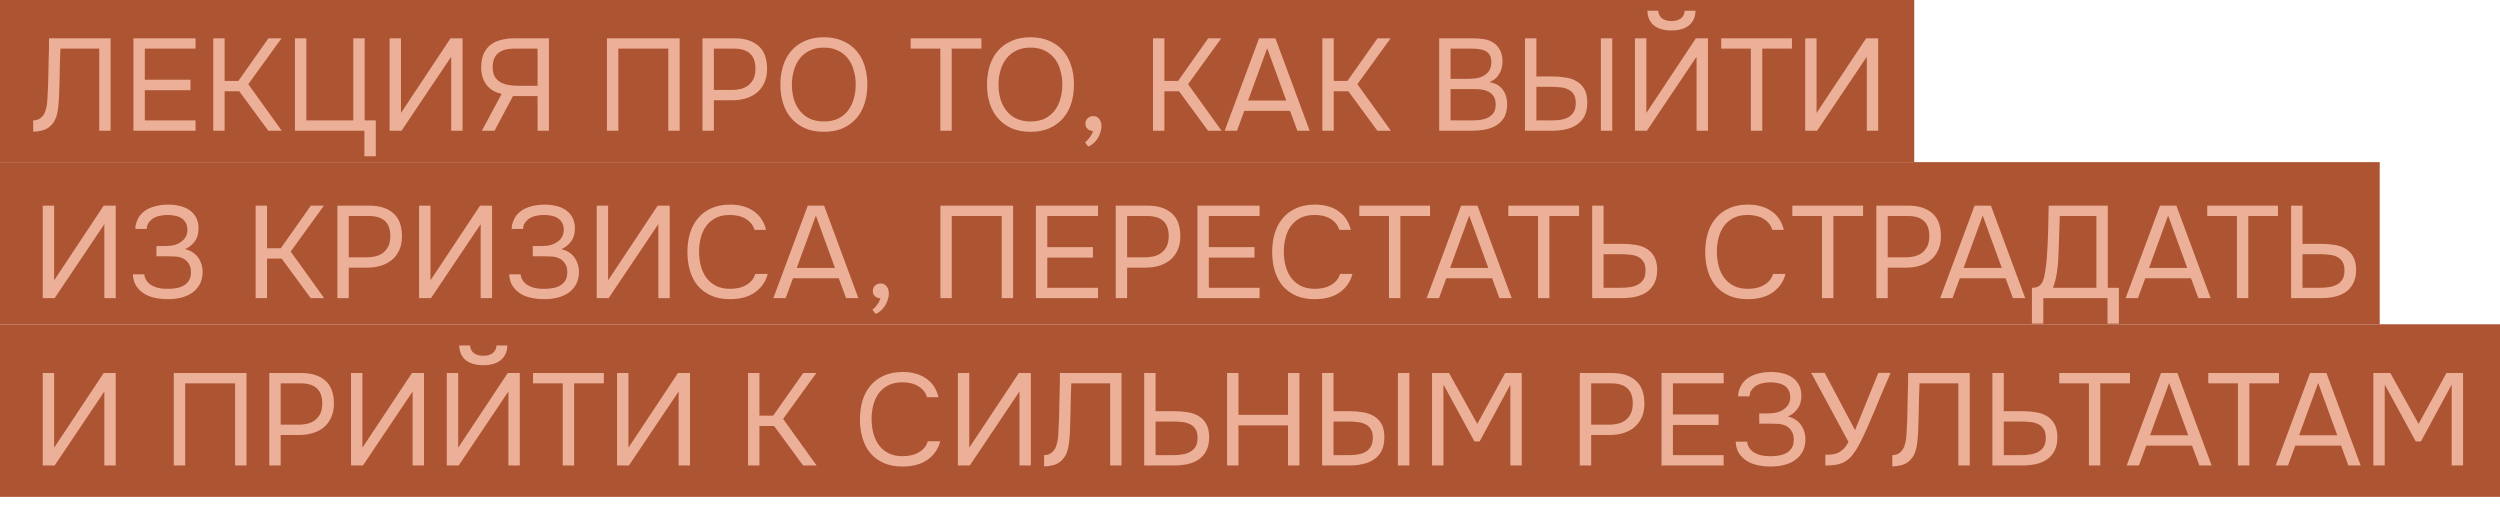
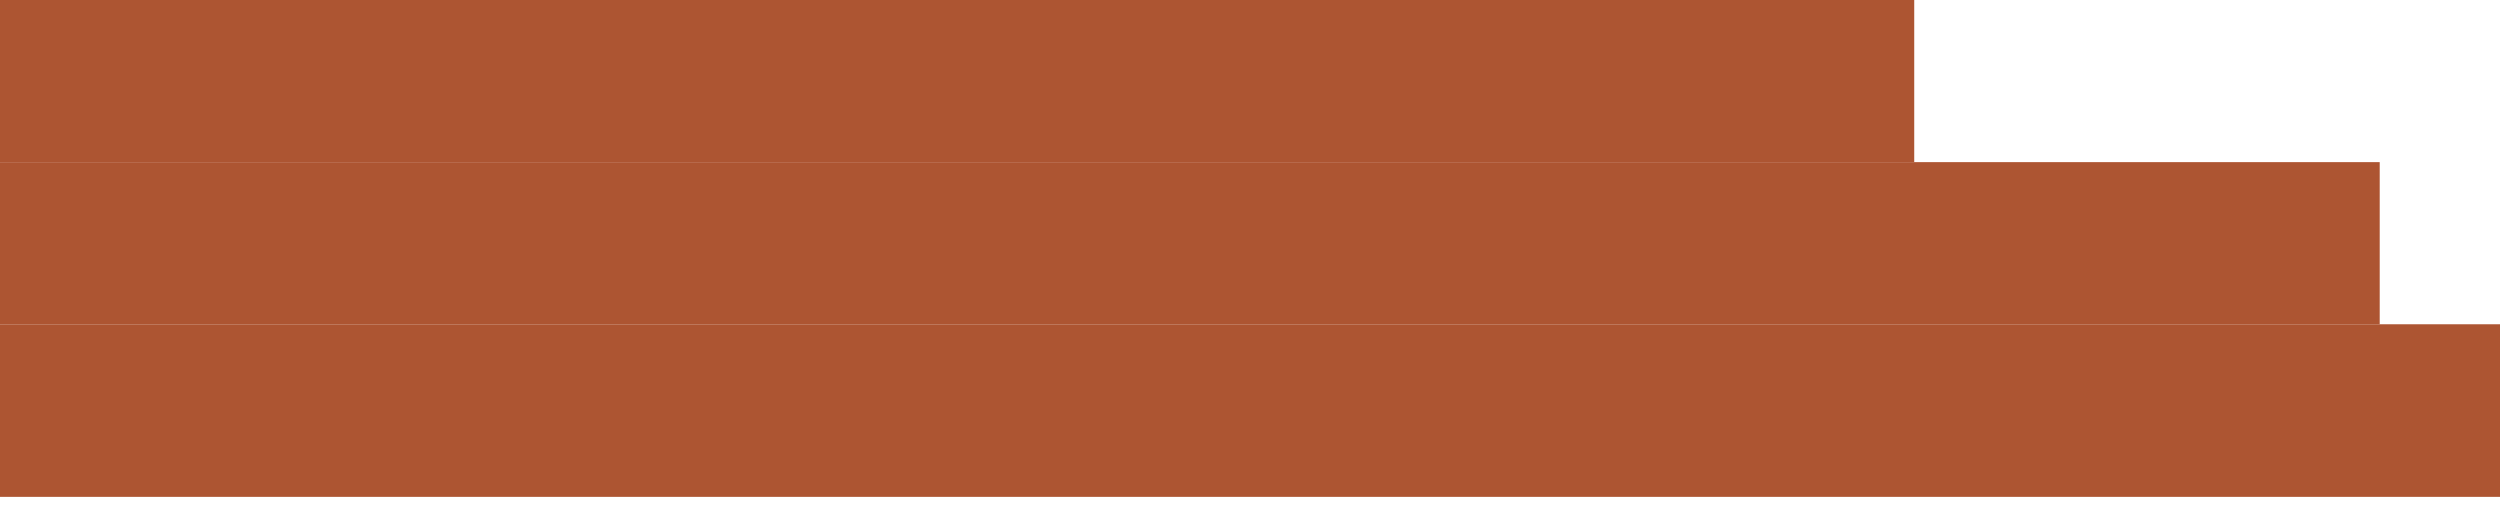
<svg xmlns="http://www.w3.org/2000/svg" width="478" height="97" viewBox="0 0 478 97" fill="none">
  <rect width="366" height="31" fill="#AD5532" />
  <rect y="31" width="455" height="31" fill="#AD5532" />
  <rect y="62" width="478" height="33" fill="#AD5532" />
-   <path d="M18.977 25V9.298H11.551C11.517 10.198 11.484 11.115 11.451 12.049C11.434 12.982 11.417 13.899 11.401 14.799C11.401 15.299 11.384 15.899 11.351 16.599C11.334 17.282 11.309 17.983 11.276 18.699C11.242 19.416 11.184 20.099 11.101 20.75C11.017 21.4 10.901 21.933 10.751 22.35C10.467 23.2 9.984 23.875 9.3 24.375C8.617 24.875 7.634 25.142 6.35 25.175V23.025C6.967 23.025 7.484 22.833 7.9 22.45C8.334 22.05 8.617 21.558 8.75 20.974C8.934 20.375 9.042 19.633 9.075 18.749C9.125 17.849 9.167 16.999 9.2 16.199C9.234 14.732 9.267 13.257 9.3 11.773C9.35 10.273 9.375 8.79 9.375 7.323H21.152V25H18.977ZM25.511 25V7.323H37.388V9.298H27.687V15.249H36.413V17.249H27.687V23.025H37.388V25H25.511ZM42.947 25H40.772V7.323H42.947V15.474H45.572L51.323 7.323H53.823L47.473 16.099L53.873 25H51.298L45.748 17.449H42.947V25ZM56.399 25V7.323H58.574V23.025H67.55V7.323H69.725V23.025H71.851V29.876H69.675V25H56.399ZM74.492 25V7.323H76.667V21.6L86.143 7.323H88.443V25H86.268V10.848L76.767 25H74.492ZM94.555 25H92.129L95.905 17.974C95.355 17.841 94.838 17.641 94.355 17.374C93.888 17.107 93.48 16.766 93.129 16.349C92.779 15.932 92.504 15.441 92.304 14.874C92.104 14.29 92.004 13.632 92.004 12.899C92.004 11.898 92.154 11.048 92.454 10.348C92.754 9.648 93.18 9.073 93.73 8.623C94.296 8.173 94.971 7.848 95.755 7.648C96.555 7.431 97.438 7.323 98.405 7.323H104.956V25H102.781V18.374H98.08L94.555 25ZM102.781 16.399V9.298H98.38C96.963 9.298 95.913 9.59 95.23 10.173C94.546 10.757 94.205 11.64 94.205 12.824C94.205 13.574 94.33 14.174 94.58 14.624C94.846 15.074 95.205 15.432 95.655 15.699C96.121 15.966 96.638 16.149 97.205 16.249C97.788 16.349 98.405 16.399 99.055 16.399H102.781ZM129.951 25H127.776V9.298H118.225V25H116.049V7.323H129.951V25ZM134.313 25V7.323H140.439C142.389 7.323 143.914 7.806 145.015 8.773C146.115 9.723 146.665 11.198 146.665 13.199C146.665 14.215 146.481 15.107 146.115 15.874C145.765 16.641 145.273 17.274 144.639 17.774C144.106 18.207 143.439 18.549 142.639 18.799C141.839 19.049 140.956 19.174 139.989 19.174H136.489V25H134.313ZM136.489 17.199H139.889C140.522 17.199 141.139 17.124 141.739 16.974C142.339 16.807 142.831 16.549 143.214 16.199C143.598 15.866 143.898 15.457 144.114 14.974C144.331 14.49 144.439 13.865 144.439 13.099C144.439 10.565 143.073 9.298 140.339 9.298H136.489V17.199ZM157.535 25.2C156.152 25.2 154.943 24.975 153.91 24.525C152.876 24.058 152.01 23.425 151.309 22.625C150.609 21.825 150.084 20.875 149.734 19.774C149.384 18.674 149.209 17.474 149.209 16.174C149.209 14.874 149.384 13.674 149.734 12.573C150.084 11.457 150.609 10.498 151.309 9.698C152.01 8.898 152.876 8.273 153.91 7.823C154.943 7.356 156.152 7.123 157.535 7.123C158.902 7.123 160.102 7.356 161.136 7.823C162.169 8.273 163.036 8.898 163.736 9.698C164.436 10.498 164.961 11.457 165.311 12.573C165.661 13.674 165.836 14.874 165.836 16.174C165.836 17.474 165.661 18.674 165.311 19.774C164.961 20.875 164.436 21.825 163.736 22.625C163.036 23.425 162.169 24.058 161.136 24.525C160.102 24.975 158.902 25.2 157.535 25.2ZM157.535 9.098C156.485 9.098 155.577 9.29 154.81 9.673C154.043 10.04 153.41 10.548 152.91 11.198C152.41 11.848 152.035 12.607 151.784 13.474C151.534 14.324 151.409 15.224 151.409 16.174C151.409 17.124 151.526 18.024 151.759 18.874C152.01 19.724 152.385 20.474 152.885 21.125C153.385 21.775 154.018 22.291 154.785 22.675C155.568 23.041 156.485 23.225 157.535 23.225C158.585 23.225 159.494 23.041 160.26 22.675C161.027 22.291 161.652 21.783 162.136 21.149C162.636 20.5 163.002 19.749 163.236 18.899C163.486 18.049 163.611 17.141 163.611 16.174C163.611 15.207 163.486 14.299 163.236 13.449C163.002 12.582 162.636 11.832 162.136 11.198C161.636 10.548 161.002 10.04 160.235 9.673C159.469 9.29 158.569 9.098 157.535 9.098ZM181.97 25H179.795V9.298H174.119V7.323H187.646V9.298H181.97V25ZM197.042 25.2C195.658 25.2 194.45 24.975 193.416 24.525C192.383 24.058 191.516 23.425 190.816 22.625C190.116 21.825 189.591 20.875 189.241 19.774C188.891 18.674 188.716 17.474 188.716 16.174C188.716 14.874 188.891 13.674 189.241 12.573C189.591 11.457 190.116 10.498 190.816 9.698C191.516 8.898 192.383 8.273 193.416 7.823C194.45 7.356 195.658 7.123 197.042 7.123C198.409 7.123 199.609 7.356 200.642 7.823C201.676 8.273 202.542 8.898 203.243 9.698C203.943 10.498 204.468 11.457 204.818 12.573C205.168 13.674 205.343 14.874 205.343 16.174C205.343 17.474 205.168 18.674 204.818 19.774C204.468 20.875 203.943 21.825 203.243 22.625C202.542 23.425 201.676 24.058 200.642 24.525C199.609 24.975 198.409 25.2 197.042 25.2ZM197.042 9.098C195.992 9.098 195.083 9.29 194.316 9.673C193.55 10.04 192.916 10.548 192.416 11.198C191.916 11.848 191.541 12.607 191.291 13.474C191.041 14.324 190.916 15.224 190.916 16.174C190.916 17.124 191.033 18.024 191.266 18.874C191.516 19.724 191.891 20.474 192.391 21.125C192.891 21.775 193.525 22.291 194.291 22.675C195.075 23.041 195.992 23.225 197.042 23.225C198.092 23.225 199 23.041 199.767 22.675C200.534 22.291 201.159 21.783 201.642 21.149C202.142 20.5 202.509 19.749 202.742 18.899C202.993 18.049 203.118 17.141 203.118 16.174C203.118 15.207 202.993 14.299 202.742 13.449C202.509 12.582 202.142 11.832 201.642 11.198C201.142 10.548 200.509 10.04 199.742 9.673C198.975 9.29 198.075 9.098 197.042 9.098ZM208.98 25.05C208.547 25.017 208.197 24.875 207.93 24.625C207.663 24.375 207.53 24.042 207.53 23.625C207.546 23.192 207.696 22.85 207.98 22.6C208.28 22.333 208.622 22.2 209.005 22.2C209.488 22.2 209.872 22.375 210.155 22.725C210.455 23.075 210.605 23.567 210.605 24.2C210.605 24.55 210.53 24.933 210.38 25.35C210.247 25.783 210.063 26.175 209.83 26.525C209.597 26.875 209.322 27.184 209.005 27.45C208.705 27.717 208.388 27.909 208.055 28.025L207.455 27.2C207.788 26.967 208.096 26.65 208.38 26.25C208.68 25.85 208.88 25.45 208.98 25.05ZM222.632 25H220.456V7.323H222.632V15.474H225.257L231.008 7.323H233.508L227.157 16.099L233.558 25H230.983L225.432 17.449H222.632V25ZM250.41 25H248.06L246.659 21.2H237.908L236.508 25H234.158L240.734 7.323H243.859L250.41 25ZM245.934 19.224L242.284 9.223L238.633 19.224H245.934ZM255.008 25H252.833V7.323H255.008V15.474H257.634L263.384 7.323H265.885L259.534 16.099L265.935 25H263.359L257.809 17.449H255.008V25ZM275.174 7.323H281.375C282.225 7.323 282.992 7.373 283.675 7.473C284.375 7.573 285 7.806 285.55 8.173C286.034 8.49 286.442 8.94 286.775 9.523C287.109 10.107 287.276 10.848 287.276 11.748C287.276 12.649 287.067 13.449 286.65 14.149C286.25 14.849 285.625 15.366 284.775 15.699C285.909 15.899 286.759 16.382 287.326 17.149C287.892 17.899 288.176 18.874 288.176 20.074C288.126 21.174 287.892 22.033 287.476 22.65C287.059 23.267 286.525 23.75 285.875 24.1C285.225 24.45 284.492 24.692 283.675 24.825C282.875 24.942 282.067 25 281.25 25H275.174V7.323ZM277.349 9.298V15.074H280.75C281.217 15.074 281.7 15.04 282.2 14.974C282.7 14.907 283.15 14.765 283.55 14.549C284.017 14.315 284.392 13.999 284.675 13.599C284.975 13.182 285.134 12.615 285.15 11.898C285.15 11.332 285.05 10.882 284.85 10.548C284.65 10.198 284.375 9.932 284.025 9.748C283.675 9.565 283.275 9.448 282.825 9.398C282.375 9.331 281.9 9.298 281.4 9.298H277.349ZM281.175 23.025C281.708 23.025 282.242 23 282.775 22.95C283.325 22.9 283.842 22.775 284.325 22.575C284.825 22.358 285.225 22.05 285.525 21.65C285.825 21.233 285.975 20.674 285.975 19.974C285.975 19.374 285.859 18.883 285.625 18.499C285.409 18.116 285.109 17.816 284.725 17.599C284.359 17.382 283.933 17.232 283.45 17.149C282.967 17.066 282.475 17.024 281.975 17.024H277.349V23.025H281.175ZM291.583 7.323H293.758V14.624H296.884C297.75 14.624 298.575 14.69 299.359 14.824C300.159 14.941 300.859 15.182 301.459 15.549C302.076 15.899 302.568 16.399 302.934 17.049C303.301 17.683 303.484 18.516 303.484 19.549C303.484 20.633 303.309 21.516 302.959 22.2C302.609 22.866 302.126 23.408 301.509 23.825C300.909 24.242 300.201 24.542 299.384 24.725C298.567 24.908 297.7 25 296.784 25H291.583V7.323ZM306.085 25V7.323H308.26V25H306.085ZM293.758 23.025H296.508C297.109 23.025 297.692 22.991 298.259 22.925C298.842 22.841 299.359 22.683 299.809 22.45C300.259 22.2 300.617 21.858 300.884 21.425C301.151 20.991 301.284 20.416 301.284 19.699C301.284 18.983 301.151 18.424 300.884 18.024C300.617 17.608 300.267 17.299 299.834 17.099C299.401 16.882 298.9 16.749 298.334 16.699C297.784 16.632 297.217 16.599 296.634 16.599H293.758V23.025ZM319.582 4.023C320.332 4.023 320.932 3.856 321.382 3.522C321.832 3.172 322.074 2.681 322.107 2.047H324.182C324.149 3.247 323.732 4.181 322.932 4.848C322.149 5.498 321.032 5.823 319.582 5.823C318.132 5.823 317.006 5.498 316.206 4.848C315.423 4.181 315.015 3.247 314.981 2.047H317.056C317.09 2.681 317.331 3.172 317.782 3.522C318.232 3.856 318.832 4.023 319.582 4.023ZM312.606 25V7.323H314.781V21.6L324.257 7.323H326.558V25H324.382V10.848L314.881 25H312.606ZM336.944 25H334.769V9.298H329.093V7.323H342.62V9.298H336.944V25ZM345.154 25V7.323H347.329V21.6L356.805 7.323H359.105V25H356.93V10.848L347.429 25H345.154ZM8.175 57V39.323H10.351V53.6L19.827 39.323H22.127V57H19.952V42.848L10.45 57H8.175ZM27.013 55.75C26.513 55.333 26.121 54.85 25.838 54.3C25.571 53.733 25.43 53.116 25.413 52.45H27.588C27.621 52.966 27.838 53.466 28.238 53.95C28.488 54.233 28.78 54.458 29.113 54.625C29.447 54.791 29.788 54.925 30.138 55.025C30.505 55.108 30.863 55.166 31.213 55.2C31.564 55.217 31.872 55.225 32.139 55.225C32.555 55.225 33.014 55.191 33.514 55.125C34.031 55.058 34.506 54.916 34.939 54.7C35.389 54.483 35.764 54.166 36.064 53.75C36.364 53.316 36.514 52.749 36.514 52.049C36.514 51.349 36.364 50.791 36.064 50.374C35.781 49.941 35.431 49.624 35.014 49.424C34.581 49.207 34.089 49.082 33.539 49.049C32.989 49.016 32.497 48.999 32.064 48.999H29.913V47.049H31.189C31.672 47.049 32.172 47.024 32.689 46.974C33.222 46.907 33.714 46.757 34.164 46.524C34.631 46.29 35.022 45.965 35.339 45.549C35.656 45.132 35.822 44.623 35.839 44.023C35.839 43.423 35.722 42.932 35.489 42.548C35.272 42.165 34.972 41.865 34.589 41.648C34.206 41.431 33.789 41.29 33.339 41.223C32.905 41.14 32.472 41.098 32.039 41.098C31.472 41.098 30.922 41.165 30.388 41.298C29.855 41.431 29.397 41.648 29.013 41.948C28.73 42.182 28.497 42.448 28.313 42.748C28.146 43.048 28.063 43.39 28.063 43.773H25.888V43.573C25.888 43.207 25.971 42.807 26.138 42.373C26.305 41.94 26.513 41.548 26.763 41.198C27.38 40.448 28.163 39.915 29.113 39.598C30.063 39.281 31.088 39.123 32.189 39.123C32.939 39.123 33.656 39.206 34.339 39.373C35.039 39.523 35.656 39.781 36.189 40.148C36.722 40.498 37.148 40.965 37.464 41.548C37.798 42.132 37.964 42.84 37.964 43.673C37.964 43.99 37.931 44.324 37.864 44.673C37.814 45.024 37.698 45.374 37.514 45.724C37.331 46.074 37.064 46.415 36.714 46.749C36.381 47.082 35.931 47.382 35.364 47.649C35.881 47.749 36.347 47.932 36.764 48.199C37.198 48.466 37.556 48.791 37.839 49.174C38.123 49.557 38.339 49.983 38.489 50.449C38.656 50.916 38.739 51.408 38.739 51.924V52.074C38.723 53.008 38.523 53.8 38.139 54.45C37.756 55.1 37.256 55.633 36.639 56.05C36.039 56.45 35.347 56.742 34.564 56.925C33.781 57.108 32.972 57.2 32.139 57.2C31.155 57.2 30.213 57.092 29.313 56.875C28.43 56.658 27.663 56.283 27.013 55.75ZM51.054 57H48.878V39.323H51.054V47.474H53.679L59.43 39.323H61.93L55.579 48.099L61.98 57H59.405L53.854 49.449H51.054V57ZM64.505 57V39.323H70.631C72.581 39.323 74.106 39.806 75.207 40.773C76.307 41.723 76.857 43.198 76.857 45.199C76.857 46.215 76.673 47.107 76.307 47.874C75.957 48.641 75.465 49.274 74.831 49.774C74.298 50.208 73.631 50.549 72.831 50.799C72.031 51.049 71.148 51.174 70.181 51.174H66.68V57H64.505ZM66.68 49.199H70.081C70.714 49.199 71.331 49.124 71.931 48.974C72.531 48.807 73.023 48.549 73.406 48.199C73.79 47.866 74.09 47.457 74.306 46.974C74.523 46.49 74.631 45.865 74.631 45.099C74.631 42.565 73.265 41.298 70.531 41.298H66.68V49.199ZM80.132 57V39.323H82.307V53.6L91.783 39.323H94.084V57H91.908V42.848L82.407 57H80.132ZM98.97 55.75C98.47 55.333 98.078 54.85 97.795 54.3C97.528 53.733 97.386 53.116 97.37 52.45H99.545C99.578 52.966 99.795 53.466 100.195 53.95C100.445 54.233 100.737 54.458 101.07 54.625C101.403 54.791 101.745 54.925 102.095 55.025C102.462 55.108 102.82 55.166 103.17 55.2C103.52 55.217 103.829 55.225 104.095 55.225C104.512 55.225 104.971 55.191 105.471 55.125C105.987 55.058 106.462 54.916 106.896 54.7C107.346 54.483 107.721 54.166 108.021 53.75C108.321 53.316 108.471 52.749 108.471 52.049C108.471 51.349 108.321 50.791 108.021 50.374C107.738 49.941 107.387 49.624 106.971 49.424C106.537 49.207 106.046 49.082 105.496 49.049C104.946 49.016 104.454 48.999 104.02 48.999H101.87V47.049H103.145C103.629 47.049 104.129 47.024 104.645 46.974C105.179 46.907 105.671 46.757 106.121 46.524C106.587 46.29 106.979 45.965 107.296 45.549C107.613 45.132 107.779 44.623 107.796 44.023C107.796 43.423 107.679 42.932 107.446 42.548C107.229 42.165 106.929 41.865 106.546 41.648C106.162 41.431 105.746 41.29 105.296 41.223C104.862 41.14 104.429 41.098 103.995 41.098C103.429 41.098 102.879 41.165 102.345 41.298C101.812 41.431 101.353 41.648 100.97 41.948C100.687 42.182 100.453 42.448 100.27 42.748C100.103 43.048 100.02 43.39 100.02 43.773H97.845V43.573C97.845 43.207 97.928 42.807 98.095 42.373C98.261 41.94 98.47 41.548 98.72 41.198C99.337 40.448 100.12 39.915 101.07 39.598C102.02 39.281 103.045 39.123 104.145 39.123C104.896 39.123 105.612 39.206 106.296 39.373C106.996 39.523 107.613 39.781 108.146 40.148C108.679 40.498 109.104 40.965 109.421 41.548C109.754 42.132 109.921 42.84 109.921 43.673C109.921 43.99 109.888 44.324 109.821 44.673C109.771 45.024 109.654 45.374 109.471 45.724C109.288 46.074 109.021 46.415 108.671 46.749C108.338 47.082 107.888 47.382 107.321 47.649C107.838 47.749 108.304 47.932 108.721 48.199C109.154 48.466 109.513 48.791 109.796 49.174C110.079 49.557 110.296 49.983 110.446 50.449C110.613 50.916 110.696 51.408 110.696 51.924V52.074C110.68 53.008 110.48 53.8 110.096 54.45C109.713 55.1 109.213 55.633 108.596 56.05C107.996 56.45 107.304 56.742 106.521 56.925C105.737 57.108 104.929 57.2 104.095 57.2C103.112 57.2 102.17 57.092 101.27 56.875C100.387 56.658 99.62 56.283 98.97 55.75ZM114.096 57V39.323H116.271V53.6L125.747 39.323H128.048V57H125.872V42.848L116.371 57H114.096ZM139.535 41.098C138.484 41.098 137.584 41.29 136.834 41.673C136.101 42.057 135.492 42.573 135.009 43.223C134.542 43.873 134.201 44.623 133.984 45.474C133.767 46.307 133.659 47.182 133.659 48.099C133.659 49.082 133.776 50.008 134.009 50.874C134.242 51.741 134.601 52.499 135.084 53.15C135.567 53.783 136.184 54.291 136.934 54.675C137.684 55.041 138.576 55.225 139.61 55.225C140.86 55.225 141.91 54.966 142.76 54.45C143.61 53.933 144.16 53.241 144.41 52.374H146.785C146.402 53.841 145.594 55.016 144.36 55.9C143.127 56.767 141.526 57.2 139.56 57.2C138.193 57.2 137.001 56.975 135.984 56.525C134.967 56.075 134.117 55.45 133.434 54.65C132.767 53.85 132.267 52.9 131.934 51.799C131.6 50.699 131.434 49.491 131.434 48.174C131.434 46.874 131.6 45.674 131.934 44.574C132.267 43.473 132.775 42.523 133.459 41.723C134.142 40.906 134.992 40.273 136.009 39.823C137.026 39.356 138.226 39.123 139.61 39.123C140.576 39.123 141.443 39.24 142.21 39.473C142.993 39.706 143.668 40.04 144.235 40.473C144.819 40.89 145.294 41.398 145.66 41.998C146.027 42.582 146.294 43.232 146.46 43.949H144.26C144.01 43.082 143.468 42.39 142.635 41.873C141.818 41.356 140.785 41.098 139.535 41.098ZM164.12 57H161.77L160.37 53.2H151.619L150.219 57H147.868L154.444 39.323H157.57L164.12 57ZM159.645 51.224L155.994 41.223L152.344 51.224H159.645ZM168.326 57.05C167.892 57.017 167.542 56.875 167.276 56.625C167.009 56.375 166.876 56.042 166.876 55.625C166.892 55.191 167.042 54.85 167.326 54.6C167.626 54.333 167.967 54.2 168.351 54.2C168.834 54.2 169.217 54.375 169.501 54.725C169.801 55.075 169.951 55.566 169.951 56.2C169.951 56.55 169.876 56.933 169.726 57.35C169.593 57.783 169.409 58.175 169.176 58.525C168.942 58.875 168.667 59.184 168.351 59.45C168.051 59.717 167.734 59.909 167.401 60.025L166.801 59.2C167.134 58.967 167.442 58.65 167.726 58.25C168.026 57.85 168.226 57.45 168.326 57.05ZM193.704 57H191.528V41.298H181.977V57H179.802V39.323H193.704V57ZM198.066 57V39.323H209.942V41.298H200.241V47.249H208.967V49.249H200.241V55.025H209.942V57H198.066ZM213.327 57V39.323H219.452C221.403 39.323 222.928 39.806 224.028 40.773C225.128 41.723 225.678 43.198 225.678 45.199C225.678 46.215 225.495 47.107 225.128 47.874C224.778 48.641 224.286 49.274 223.653 49.774C223.119 50.208 222.453 50.549 221.653 50.799C220.852 51.049 219.969 51.174 219.002 51.174H215.502V57H213.327ZM215.502 49.199H218.902C219.536 49.199 220.152 49.124 220.752 48.974C221.353 48.807 221.844 48.549 222.228 48.199C222.611 47.866 222.911 47.457 223.128 46.974C223.344 46.49 223.453 45.865 223.453 45.099C223.453 42.565 222.086 41.298 219.352 41.298H215.502V49.199ZM228.953 57V39.323H240.83V41.298H231.129V47.249H239.855V49.249H231.129V55.025H240.83V57H228.953ZM251.34 41.098C250.29 41.098 249.39 41.29 248.64 41.673C247.906 42.057 247.298 42.573 246.814 43.223C246.348 43.873 246.006 44.623 245.789 45.474C245.572 46.307 245.464 47.182 245.464 48.099C245.464 49.082 245.581 50.008 245.814 50.874C246.048 51.741 246.406 52.499 246.889 53.15C247.373 53.783 247.989 54.291 248.74 54.675C249.49 55.041 250.381 55.225 251.415 55.225C252.665 55.225 253.715 54.966 254.565 54.45C255.415 53.933 255.965 53.241 256.215 52.374H258.591C258.207 53.841 257.399 55.016 256.165 55.9C254.932 56.767 253.332 57.2 251.365 57.2C249.998 57.2 248.806 56.975 247.789 56.525C246.773 56.075 245.923 55.45 245.239 54.65C244.572 53.85 244.072 52.9 243.739 51.799C243.406 50.699 243.239 49.491 243.239 48.174C243.239 46.874 243.406 45.674 243.739 44.574C244.072 43.473 244.581 42.523 245.264 41.723C245.948 40.906 246.798 40.273 247.814 39.823C248.831 39.356 250.031 39.123 251.415 39.123C252.382 39.123 253.248 39.24 254.015 39.473C254.799 39.706 255.474 40.04 256.04 40.473C256.624 40.89 257.099 41.398 257.466 41.998C257.832 42.582 258.099 43.232 258.266 43.949H256.065C255.815 43.082 255.274 42.39 254.44 41.873C253.623 41.356 252.59 41.098 251.34 41.098ZM267.747 57H265.571V41.298H259.896V39.323H273.422V41.298H267.747V57ZM289.037 57H286.687L285.287 53.2H276.536L275.136 57H272.786L279.361 39.323H282.487L289.037 57ZM284.562 51.224L280.912 41.223L277.261 51.224H284.562ZM296.241 57H294.066V41.298H288.39V39.323H301.917V41.298H296.241V57ZM304.426 39.323H306.601V46.624H310.226C311.11 46.624 311.943 46.69 312.727 46.824C313.527 46.941 314.227 47.182 314.827 47.549C315.427 47.899 315.91 48.399 316.277 49.049C316.644 49.682 316.835 50.516 316.852 51.549C316.852 52.599 316.669 53.475 316.302 54.175C315.952 54.858 315.469 55.416 314.852 55.85C314.235 56.267 313.51 56.567 312.677 56.75C311.86 56.917 310.993 57 310.076 57H304.426V39.323ZM306.601 55.025H309.876C310.493 55.025 311.085 54.983 311.652 54.9C312.218 54.816 312.718 54.658 313.152 54.425C313.602 54.191 313.96 53.866 314.227 53.45C314.494 53.033 314.627 52.45 314.627 51.699C314.627 50.983 314.494 50.424 314.227 50.024C313.96 49.608 313.61 49.299 313.177 49.099C312.743 48.882 312.243 48.749 311.677 48.699C311.126 48.632 310.56 48.599 309.976 48.599H306.601V55.025ZM334.138 41.098C333.088 41.098 332.188 41.29 331.437 41.673C330.704 42.057 330.096 42.573 329.612 43.223C329.145 43.873 328.804 44.623 328.587 45.474C328.37 46.307 328.262 47.182 328.262 48.099C328.262 49.082 328.379 50.008 328.612 50.874C328.845 51.741 329.204 52.499 329.687 53.15C330.171 53.783 330.787 54.291 331.537 54.675C332.288 55.041 333.179 55.225 334.213 55.225C335.463 55.225 336.513 54.966 337.363 54.45C338.213 53.933 338.763 53.241 339.013 52.374H341.389C341.005 53.841 340.197 55.016 338.963 55.9C337.73 56.767 336.13 57.2 334.163 57.2C332.796 57.2 331.604 56.975 330.587 56.525C329.571 56.075 328.72 55.45 328.037 54.65C327.37 53.85 326.87 52.9 326.537 51.799C326.203 50.699 326.037 49.491 326.037 48.174C326.037 46.874 326.203 45.674 326.537 44.574C326.87 43.473 327.379 42.523 328.062 41.723C328.745 40.906 329.596 40.273 330.612 39.823C331.629 39.356 332.829 39.123 334.213 39.123C335.18 39.123 336.046 39.24 336.813 39.473C337.596 39.706 338.272 40.04 338.838 40.473C339.422 40.89 339.897 41.398 340.263 41.998C340.63 42.582 340.897 43.232 341.064 43.949H338.863C338.613 43.082 338.072 42.39 337.238 41.873C336.421 41.356 335.388 41.098 334.138 41.098ZM350.545 57H348.369V41.298H342.694V39.323H356.22V41.298H350.545V57ZM358.754 57V39.323H364.88C366.83 39.323 368.355 39.806 369.455 40.773C370.555 41.723 371.105 43.198 371.105 45.199C371.105 46.215 370.922 47.107 370.555 47.874C370.205 48.641 369.714 49.274 369.08 49.774C368.547 50.208 367.88 50.549 367.08 50.799C366.28 51.049 365.396 51.174 364.43 51.174H360.929V57H358.754ZM360.929 49.199H364.33C364.963 49.199 365.58 49.124 366.18 48.974C366.78 48.807 367.272 48.549 367.655 48.199C368.038 47.866 368.338 47.457 368.555 46.974C368.772 46.49 368.88 45.865 368.88 45.099C368.88 42.565 367.513 41.298 364.78 41.298H360.929V49.199ZM387.218 57H384.868L383.468 53.2H374.717L373.316 57H370.966L377.542 39.323H380.667L387.218 57ZM382.743 51.224L379.092 41.223L375.442 51.224H382.743ZM388.505 61.876V55.025C389.105 55.025 389.555 54.916 389.855 54.7C390.171 54.466 390.413 54.158 390.58 53.775C390.78 53.275 390.938 52.624 391.055 51.824C391.188 51.008 391.288 50.174 391.355 49.324C391.472 47.657 391.555 45.99 391.605 44.324C391.655 42.657 391.688 40.99 391.705 39.323H403.006V55.025H405.132V61.876H402.956V57H390.68V61.876H388.505ZM400.831 55.025V41.298H393.83L393.605 48.174C393.589 48.574 393.563 49.049 393.53 49.599C393.513 50.149 393.463 50.733 393.38 51.349C393.313 51.949 393.213 52.566 393.08 53.2C392.947 53.833 392.763 54.441 392.53 55.025H400.831ZM422.672 57H420.321L418.921 53.2H410.17L408.77 57H406.42L412.995 39.323H416.121L422.672 57ZM418.196 51.224L414.546 41.223L410.895 51.224H418.196ZM429.875 57H427.7V41.298H422.024V39.323H435.551V41.298H429.875V57ZM438.06 39.323H440.235V46.624H443.86C444.744 46.624 445.577 46.69 446.361 46.824C447.161 46.941 447.861 47.182 448.461 47.549C449.061 47.899 449.544 48.399 449.911 49.049C450.278 49.682 450.469 50.516 450.486 51.549C450.486 52.599 450.303 53.475 449.936 54.175C449.586 54.858 449.103 55.416 448.486 55.85C447.869 56.267 447.144 56.567 446.311 56.75C445.494 56.917 444.627 57 443.71 57H438.06V39.323ZM440.235 55.025H443.51C444.127 55.025 444.719 54.983 445.286 54.9C445.852 54.816 446.352 54.658 446.786 54.425C447.236 54.191 447.594 53.866 447.861 53.45C448.128 53.033 448.261 52.45 448.261 51.699C448.261 50.983 448.128 50.424 447.861 50.024C447.594 49.608 447.244 49.299 446.811 49.099C446.377 48.882 445.877 48.749 445.311 48.699C444.76 48.632 444.194 48.599 443.61 48.599H440.235V55.025ZM8.175 89V71.323H10.351V85.6L19.827 71.323H22.127V89H19.952V74.848L10.45 89H8.175ZM47.129 89H44.953V73.298H35.402V89H33.227V71.323H47.129V89ZM51.491 89V71.323H57.617C59.567 71.323 61.092 71.806 62.192 72.773C63.292 73.723 63.842 75.198 63.842 77.199C63.842 78.215 63.659 79.107 63.292 79.874C62.942 80.641 62.451 81.274 61.817 81.774C61.284 82.207 60.617 82.549 59.817 82.799C59.017 83.049 58.133 83.174 57.167 83.174H53.666V89H51.491ZM53.666 81.199H57.067C57.7 81.199 58.317 81.124 58.917 80.974C59.517 80.807 60.009 80.549 60.392 80.199C60.775 79.866 61.075 79.457 61.292 78.974C61.509 78.49 61.617 77.865 61.617 77.099C61.617 74.565 60.25 73.298 57.517 73.298H53.666V81.199ZM67.118 89V71.323H69.293V85.6L78.769 71.323H81.07V89H78.894V74.848L69.393 89H67.118ZM92.406 68.022C93.156 68.022 93.757 67.856 94.207 67.522C94.657 67.172 94.898 66.681 94.932 66.047H97.007C96.974 67.247 96.557 68.181 95.757 68.848C94.973 69.498 93.856 69.823 92.406 69.823C90.956 69.823 89.831 69.498 89.031 68.848C88.248 68.181 87.839 67.247 87.806 66.047H89.881C89.914 66.681 90.156 67.172 90.606 67.522C91.056 67.856 91.656 68.022 92.406 68.022ZM85.43 89V71.323H87.606V85.6L97.082 71.323H99.382V89H97.207V74.848L87.706 89H85.43ZM109.769 89H107.594V73.298H101.918V71.323H115.445V73.298H109.769V89ZM117.978 89V71.323H120.154V85.6L129.63 71.323H131.93V89H129.755V74.848L120.254 89H117.978ZM145.205 89H143.03V71.323H145.205V79.474H147.831L153.581 71.323H156.082L149.731 80.099L156.132 89H153.556L148.006 81.449H145.205V89ZM172.522 73.098C171.472 73.098 170.572 73.29 169.822 73.673C169.088 74.057 168.48 74.573 167.996 75.223C167.53 75.873 167.188 76.624 166.971 77.474C166.755 78.307 166.646 79.182 166.646 80.099C166.646 81.082 166.763 82.007 166.996 82.874C167.23 83.741 167.588 84.499 168.071 85.15C168.555 85.783 169.172 86.291 169.922 86.675C170.672 87.041 171.563 87.225 172.597 87.225C173.847 87.225 174.897 86.966 175.747 86.45C176.597 85.933 177.147 85.241 177.397 84.374H179.773C179.389 85.841 178.581 87.016 177.347 87.9C176.114 88.767 174.514 89.2 172.547 89.2C171.18 89.2 169.988 88.975 168.971 88.525C167.955 88.075 167.105 87.45 166.421 86.65C165.754 85.85 165.254 84.9 164.921 83.799C164.588 82.699 164.421 81.491 164.421 80.174C164.421 78.874 164.588 77.674 164.921 76.573C165.254 75.473 165.763 74.523 166.446 73.723C167.13 72.906 167.98 72.273 168.996 71.823C170.013 71.356 171.213 71.123 172.597 71.123C173.564 71.123 174.43 71.24 175.197 71.473C175.981 71.706 176.656 72.04 177.222 72.473C177.806 72.89 178.281 73.398 178.648 73.998C179.014 74.582 179.281 75.232 179.448 75.948H177.247C176.997 75.082 176.456 74.39 175.622 73.873C174.806 73.356 173.772 73.098 172.522 73.098ZM183.147 89V71.323H185.322V85.6L194.799 71.323H197.099V89H194.924V74.848L185.422 89H183.147ZM212.261 89V73.298H204.835C204.802 74.198 204.769 75.115 204.735 76.049C204.719 76.982 204.702 77.899 204.685 78.799C204.685 79.299 204.669 79.899 204.635 80.599C204.619 81.282 204.594 81.983 204.56 82.699C204.527 83.416 204.469 84.099 204.385 84.749C204.302 85.4 204.185 85.933 204.035 86.35C203.752 87.2 203.268 87.875 202.585 88.375C201.902 88.875 200.918 89.142 199.635 89.175V87.025C200.251 87.025 200.768 86.833 201.185 86.45C201.618 86.05 201.902 85.558 202.035 84.975C202.218 84.374 202.327 83.633 202.36 82.749C202.41 81.849 202.452 80.999 202.485 80.199C202.518 78.732 202.552 77.257 202.585 75.773C202.635 74.273 202.66 72.79 202.66 71.323H214.436V89H212.261ZM218.771 71.323H220.946V78.624H224.572C225.455 78.624 226.288 78.69 227.072 78.824C227.872 78.941 228.572 79.182 229.172 79.549C229.772 79.899 230.256 80.399 230.622 81.049C230.989 81.683 231.181 82.516 231.197 83.549C231.197 84.6 231.014 85.475 230.647 86.175C230.297 86.858 229.814 87.416 229.197 87.85C228.58 88.267 227.855 88.567 227.022 88.75C226.205 88.917 225.338 89 224.422 89H218.771V71.323ZM220.946 87.025H224.222C224.838 87.025 225.43 86.983 225.997 86.9C226.564 86.816 227.064 86.658 227.497 86.425C227.947 86.191 228.305 85.866 228.572 85.45C228.839 85.033 228.972 84.45 228.972 83.699C228.972 82.983 228.839 82.424 228.572 82.024C228.305 81.608 227.955 81.299 227.522 81.099C227.089 80.882 226.589 80.749 226.022 80.699C225.472 80.632 224.905 80.599 224.322 80.599H220.946V87.025ZM236.793 79.324H246.27V71.323H248.445V89H246.27V81.324H236.793V89H234.618V71.323H236.793V79.324ZM252.784 71.323H254.96V78.624H258.085C258.952 78.624 259.777 78.69 260.56 78.824C261.36 78.941 262.06 79.182 262.661 79.549C263.277 79.899 263.769 80.399 264.136 81.049C264.502 81.683 264.686 82.516 264.686 83.549C264.686 84.633 264.511 85.516 264.161 86.2C263.811 86.866 263.327 87.408 262.711 87.825C262.11 88.242 261.402 88.542 260.585 88.725C259.769 88.908 258.902 89 257.985 89H252.784V71.323ZM267.286 89V71.323H269.461V89H267.286ZM254.96 87.025H257.71C258.31 87.025 258.893 86.991 259.46 86.925C260.044 86.841 260.56 86.683 261.01 86.45C261.46 86.2 261.819 85.858 262.085 85.425C262.352 84.991 262.486 84.416 262.486 83.699C262.486 82.983 262.352 82.424 262.085 82.024C261.819 81.608 261.469 81.299 261.035 81.099C260.602 80.882 260.102 80.749 259.535 80.699C258.985 80.632 258.418 80.599 257.835 80.599H254.96V87.025ZM273.807 89V71.323H277.058L282.458 81.049L287.784 71.323H290.959V89H288.784V73.523L282.908 84.4H281.908L275.983 73.523V89H273.807ZM302.058 89V71.323H308.183C310.134 71.323 311.659 71.806 312.759 72.773C313.859 73.723 314.409 75.198 314.409 77.199C314.409 78.215 314.226 79.107 313.859 79.874C313.509 80.641 313.017 81.274 312.384 81.774C311.851 82.207 311.184 82.549 310.384 82.799C309.584 83.049 308.7 83.174 307.733 83.174H304.233V89H302.058ZM304.233 81.199H307.633C308.267 81.199 308.884 81.124 309.484 80.974C310.084 80.807 310.575 80.549 310.959 80.199C311.342 79.866 311.642 79.457 311.859 78.974C312.076 78.49 312.184 77.865 312.184 77.099C312.184 74.565 310.817 73.298 308.083 73.298H304.233V81.199ZM317.685 89V71.323H329.561V73.298H319.86V79.249H328.586V81.249H319.86V87.025H329.561V89H317.685ZM333.47 87.75C332.97 87.333 332.579 86.85 332.295 86.3C332.028 85.733 331.887 85.116 331.87 84.45H334.045C334.079 84.966 334.295 85.466 334.695 85.95C334.945 86.233 335.237 86.458 335.571 86.625C335.904 86.791 336.246 86.925 336.596 87.025C336.962 87.108 337.321 87.166 337.671 87.2C338.021 87.216 338.329 87.225 338.596 87.225C339.013 87.225 339.471 87.192 339.971 87.125C340.488 87.058 340.963 86.916 341.396 86.7C341.846 86.483 342.221 86.166 342.521 85.75C342.821 85.316 342.971 84.749 342.971 84.049C342.971 83.349 342.821 82.791 342.521 82.374C342.238 81.941 341.888 81.624 341.471 81.424C341.038 81.207 340.546 81.082 339.996 81.049C339.446 81.016 338.954 80.999 338.521 80.999H336.371V79.049H337.646C338.129 79.049 338.629 79.024 339.146 78.974C339.679 78.907 340.171 78.757 340.621 78.524C341.088 78.29 341.48 77.965 341.796 77.549C342.113 77.132 342.28 76.624 342.296 76.023C342.296 75.423 342.18 74.932 341.946 74.548C341.73 74.165 341.43 73.865 341.046 73.648C340.663 73.431 340.246 73.29 339.796 73.223C339.363 73.14 338.929 73.098 338.496 73.098C337.929 73.098 337.379 73.165 336.846 73.298C336.312 73.431 335.854 73.648 335.471 73.948C335.187 74.182 334.954 74.448 334.77 74.748C334.604 75.048 334.52 75.39 334.52 75.773H332.345V75.573C332.345 75.207 332.428 74.807 332.595 74.373C332.762 73.94 332.97 73.548 333.22 73.198C333.837 72.448 334.62 71.915 335.571 71.598C336.521 71.281 337.546 71.123 338.646 71.123C339.396 71.123 340.113 71.206 340.796 71.373C341.496 71.523 342.113 71.781 342.646 72.148C343.18 72.498 343.605 72.965 343.922 73.548C344.255 74.132 344.422 74.84 344.422 75.673C344.422 75.99 344.388 76.323 344.322 76.674C344.272 77.024 344.155 77.374 343.972 77.724C343.788 78.074 343.521 78.415 343.171 78.749C342.838 79.082 342.388 79.382 341.821 79.649C342.338 79.749 342.805 79.932 343.221 80.199C343.655 80.466 344.013 80.791 344.297 81.174C344.58 81.557 344.797 81.983 344.947 82.449C345.113 82.916 345.197 83.408 345.197 83.924V84.074C345.18 85.008 344.98 85.8 344.597 86.45C344.213 87.1 343.713 87.633 343.096 88.05C342.496 88.45 341.805 88.742 341.021 88.925C340.238 89.108 339.429 89.2 338.596 89.2C337.612 89.2 336.671 89.092 335.771 88.875C334.887 88.658 334.12 88.283 333.47 87.75ZM349.008 86.95C349.525 86.95 349.992 86.925 350.408 86.875C350.825 86.808 351.209 86.691 351.559 86.525C351.909 86.341 352.234 86.091 352.534 85.775C352.85 85.458 353.15 85.033 353.434 84.499L346.308 71.298H348.883L354.684 82.249L359.134 71.298H361.485C360.951 72.498 360.418 73.731 359.885 74.998C359.368 76.249 358.843 77.507 358.309 78.774C357.909 79.724 357.493 80.691 357.059 81.674C356.642 82.641 356.201 83.583 355.734 84.499C355.417 85.133 355.076 85.725 354.709 86.275C354.359 86.825 353.984 87.283 353.584 87.65C352.967 88.2 352.292 88.567 351.559 88.75C350.825 88.917 349.975 89 349.008 89V86.95ZM374.439 89V73.298H367.013C366.979 74.198 366.946 75.115 366.913 76.049C366.896 76.982 366.879 77.899 366.863 78.799C366.863 79.299 366.846 79.899 366.813 80.599C366.796 81.282 366.771 81.983 366.738 82.699C366.704 83.416 366.646 84.099 366.563 84.749C366.479 85.4 366.363 85.933 366.213 86.35C365.929 87.2 365.446 87.875 364.762 88.375C364.079 88.875 363.096 89.142 361.812 89.175V87.025C362.429 87.025 362.946 86.833 363.362 86.45C363.796 86.05 364.079 85.558 364.212 84.975C364.396 84.374 364.504 83.633 364.537 82.749C364.587 81.849 364.629 80.999 364.662 80.199C364.696 78.732 364.729 77.257 364.762 75.773C364.812 74.273 364.837 72.79 364.837 71.323H376.614V89H374.439ZM380.948 71.323H383.124V78.624H386.749C387.633 78.624 388.466 78.69 389.249 78.824C390.049 78.941 390.75 79.182 391.35 79.549C391.95 79.899 392.433 80.399 392.8 81.049C393.166 81.683 393.358 82.516 393.375 83.549C393.375 84.6 393.192 85.475 392.825 86.175C392.475 86.858 391.991 87.416 391.375 87.85C390.758 88.267 390.033 88.567 389.199 88.75C388.383 88.917 387.516 89 386.599 89H380.948V71.323ZM383.124 87.025H386.399C387.016 87.025 387.608 86.983 388.174 86.9C388.741 86.816 389.241 86.658 389.674 86.425C390.124 86.191 390.483 85.866 390.75 85.45C391.016 85.033 391.15 84.45 391.15 83.699C391.15 82.983 391.016 82.424 390.75 82.024C390.483 81.608 390.133 81.299 389.699 81.099C389.266 80.882 388.766 80.749 388.199 80.699C387.649 80.632 387.082 80.599 386.499 80.599H383.124V87.025ZM401.576 89H399.401V73.298H393.725V71.323H407.252V73.298H401.576V89ZM422.867 89H420.517L419.116 85.2H410.365L408.965 89H406.615L413.191 71.323H416.316L422.867 89ZM418.391 83.224L414.741 73.223L411.09 83.224H418.391ZM430.071 89H427.895V73.298H422.22V71.323H435.746V73.298H430.071V89ZM451.361 89H449.011L447.611 85.2H438.86L437.46 89H435.109L441.685 71.323H444.811L451.361 89ZM446.886 83.224L443.235 73.223L439.585 83.224H446.886ZM453.785 89V71.323H457.035L462.436 81.049L467.761 71.323H470.937V89H468.762V73.523L462.886 84.4H461.886L455.96 73.523V89H453.785Z" fill="#ECB098" />
</svg>